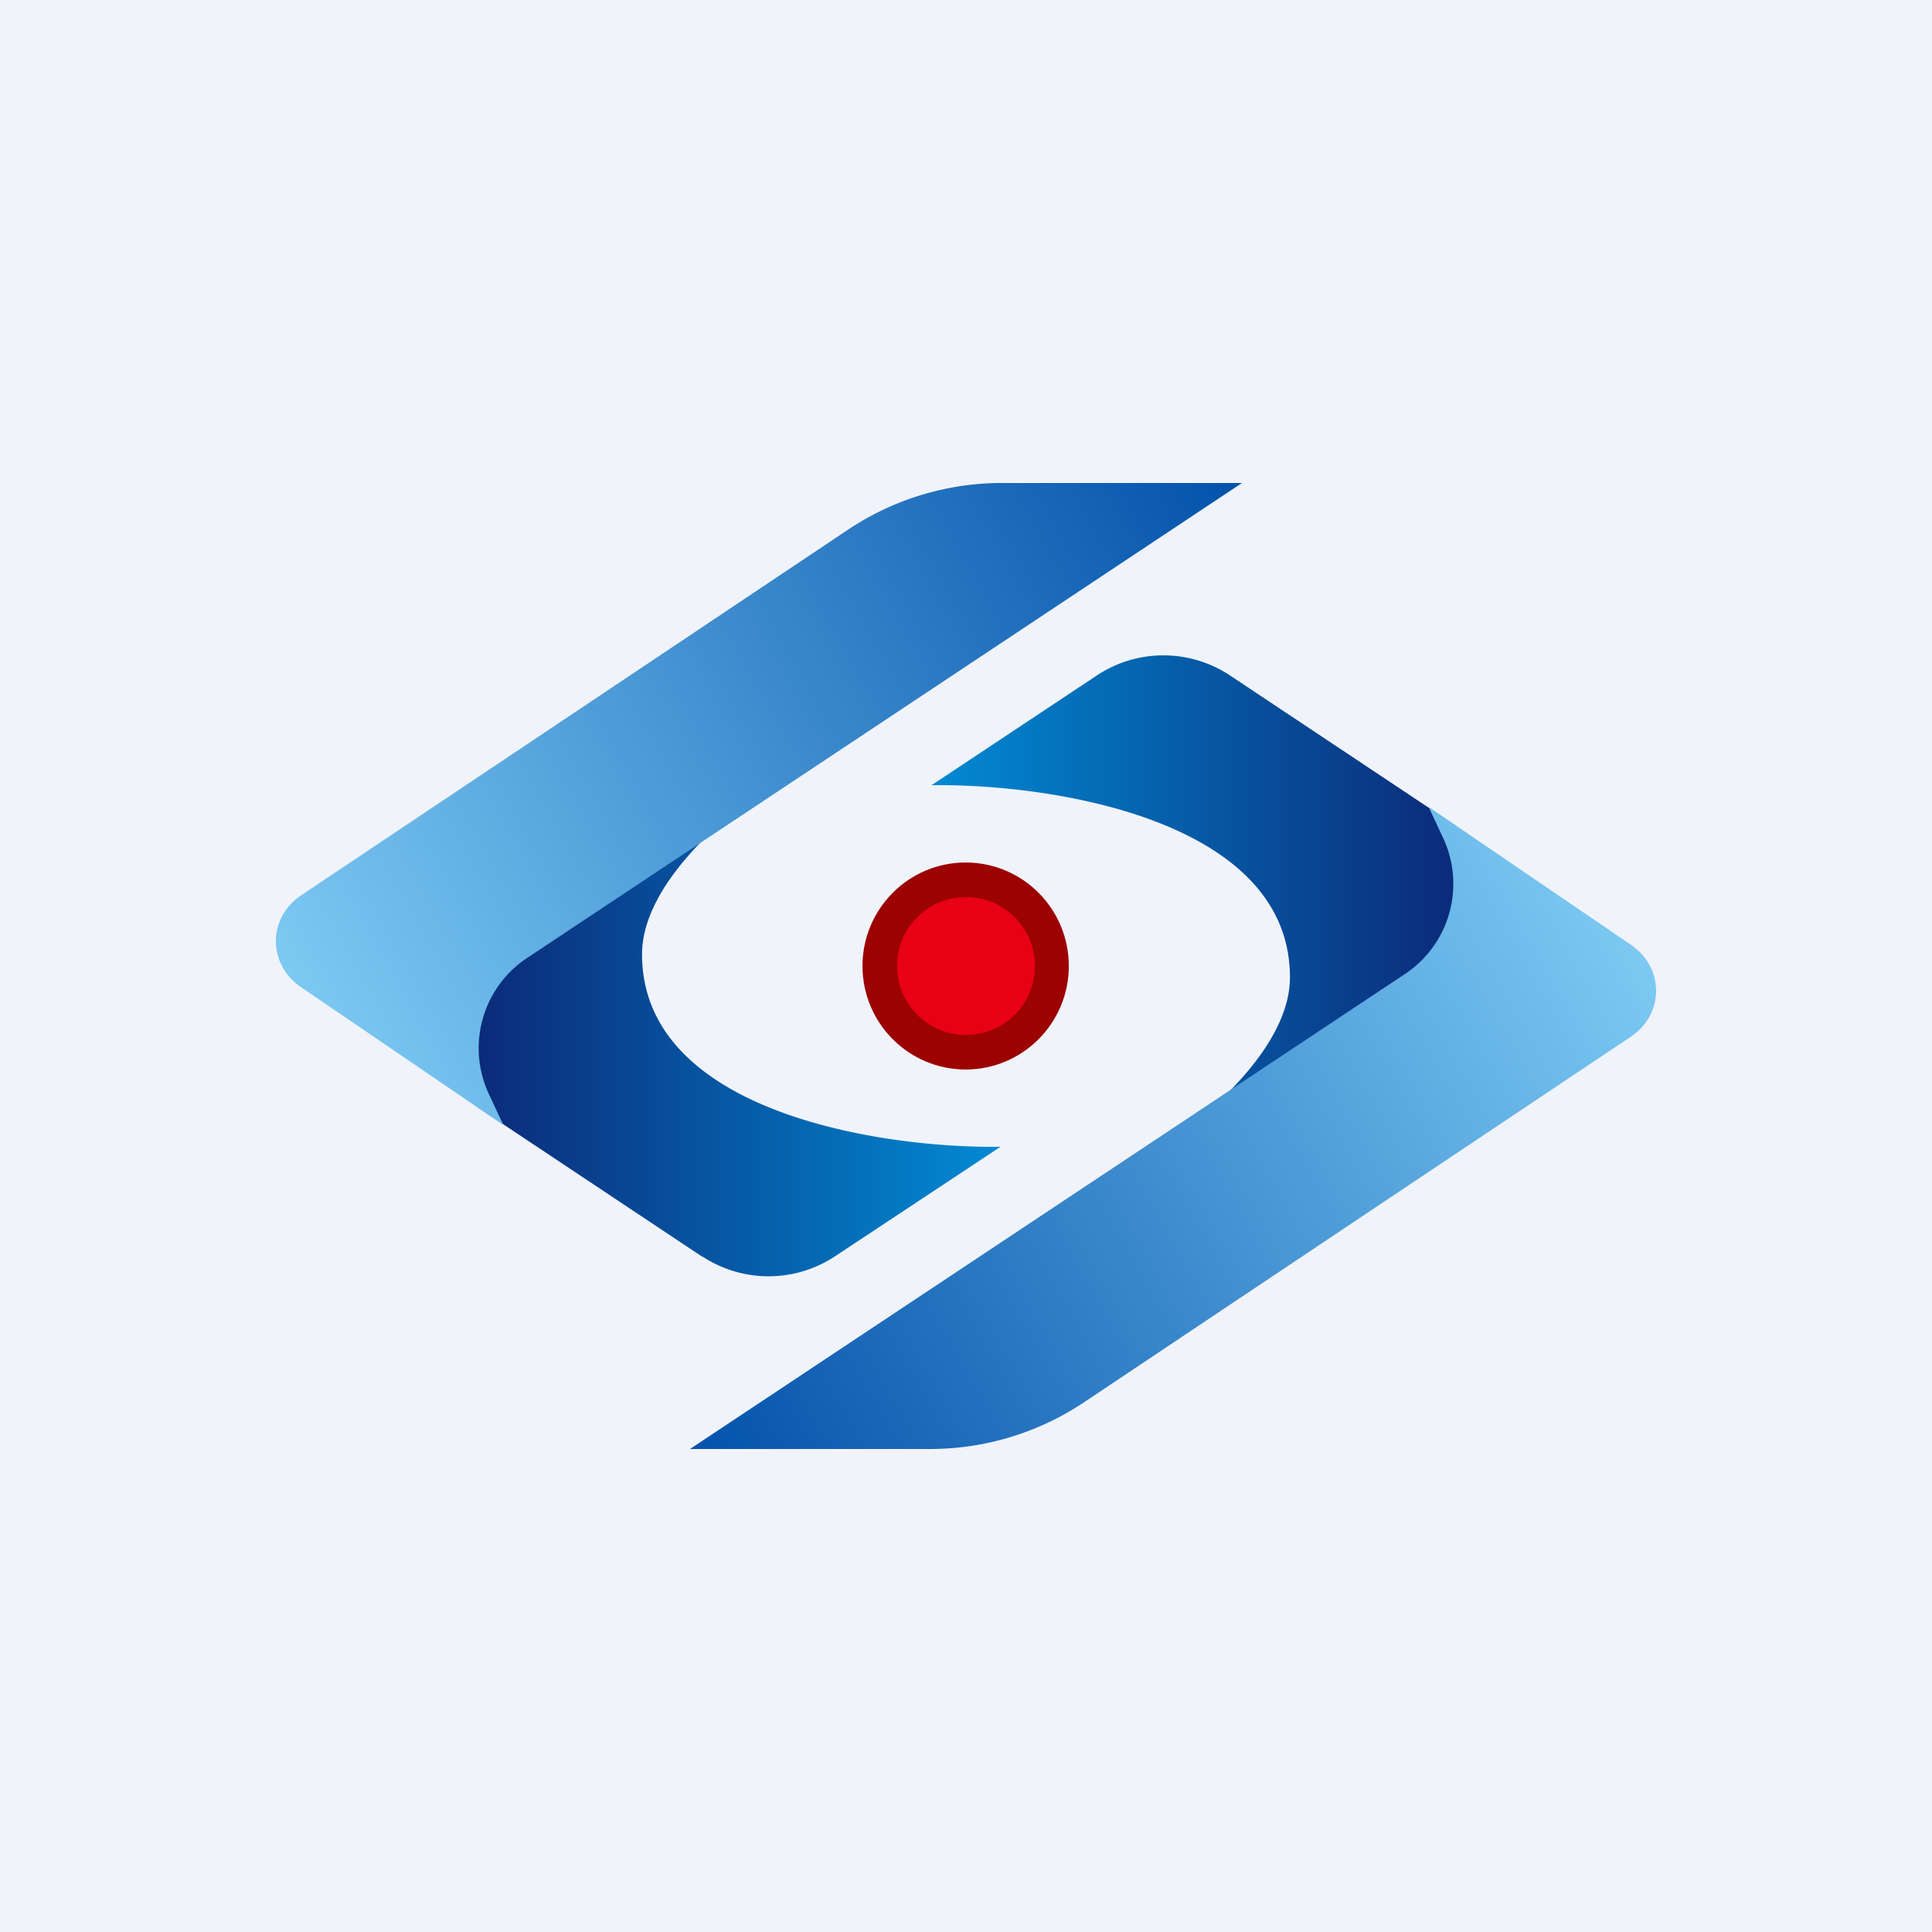
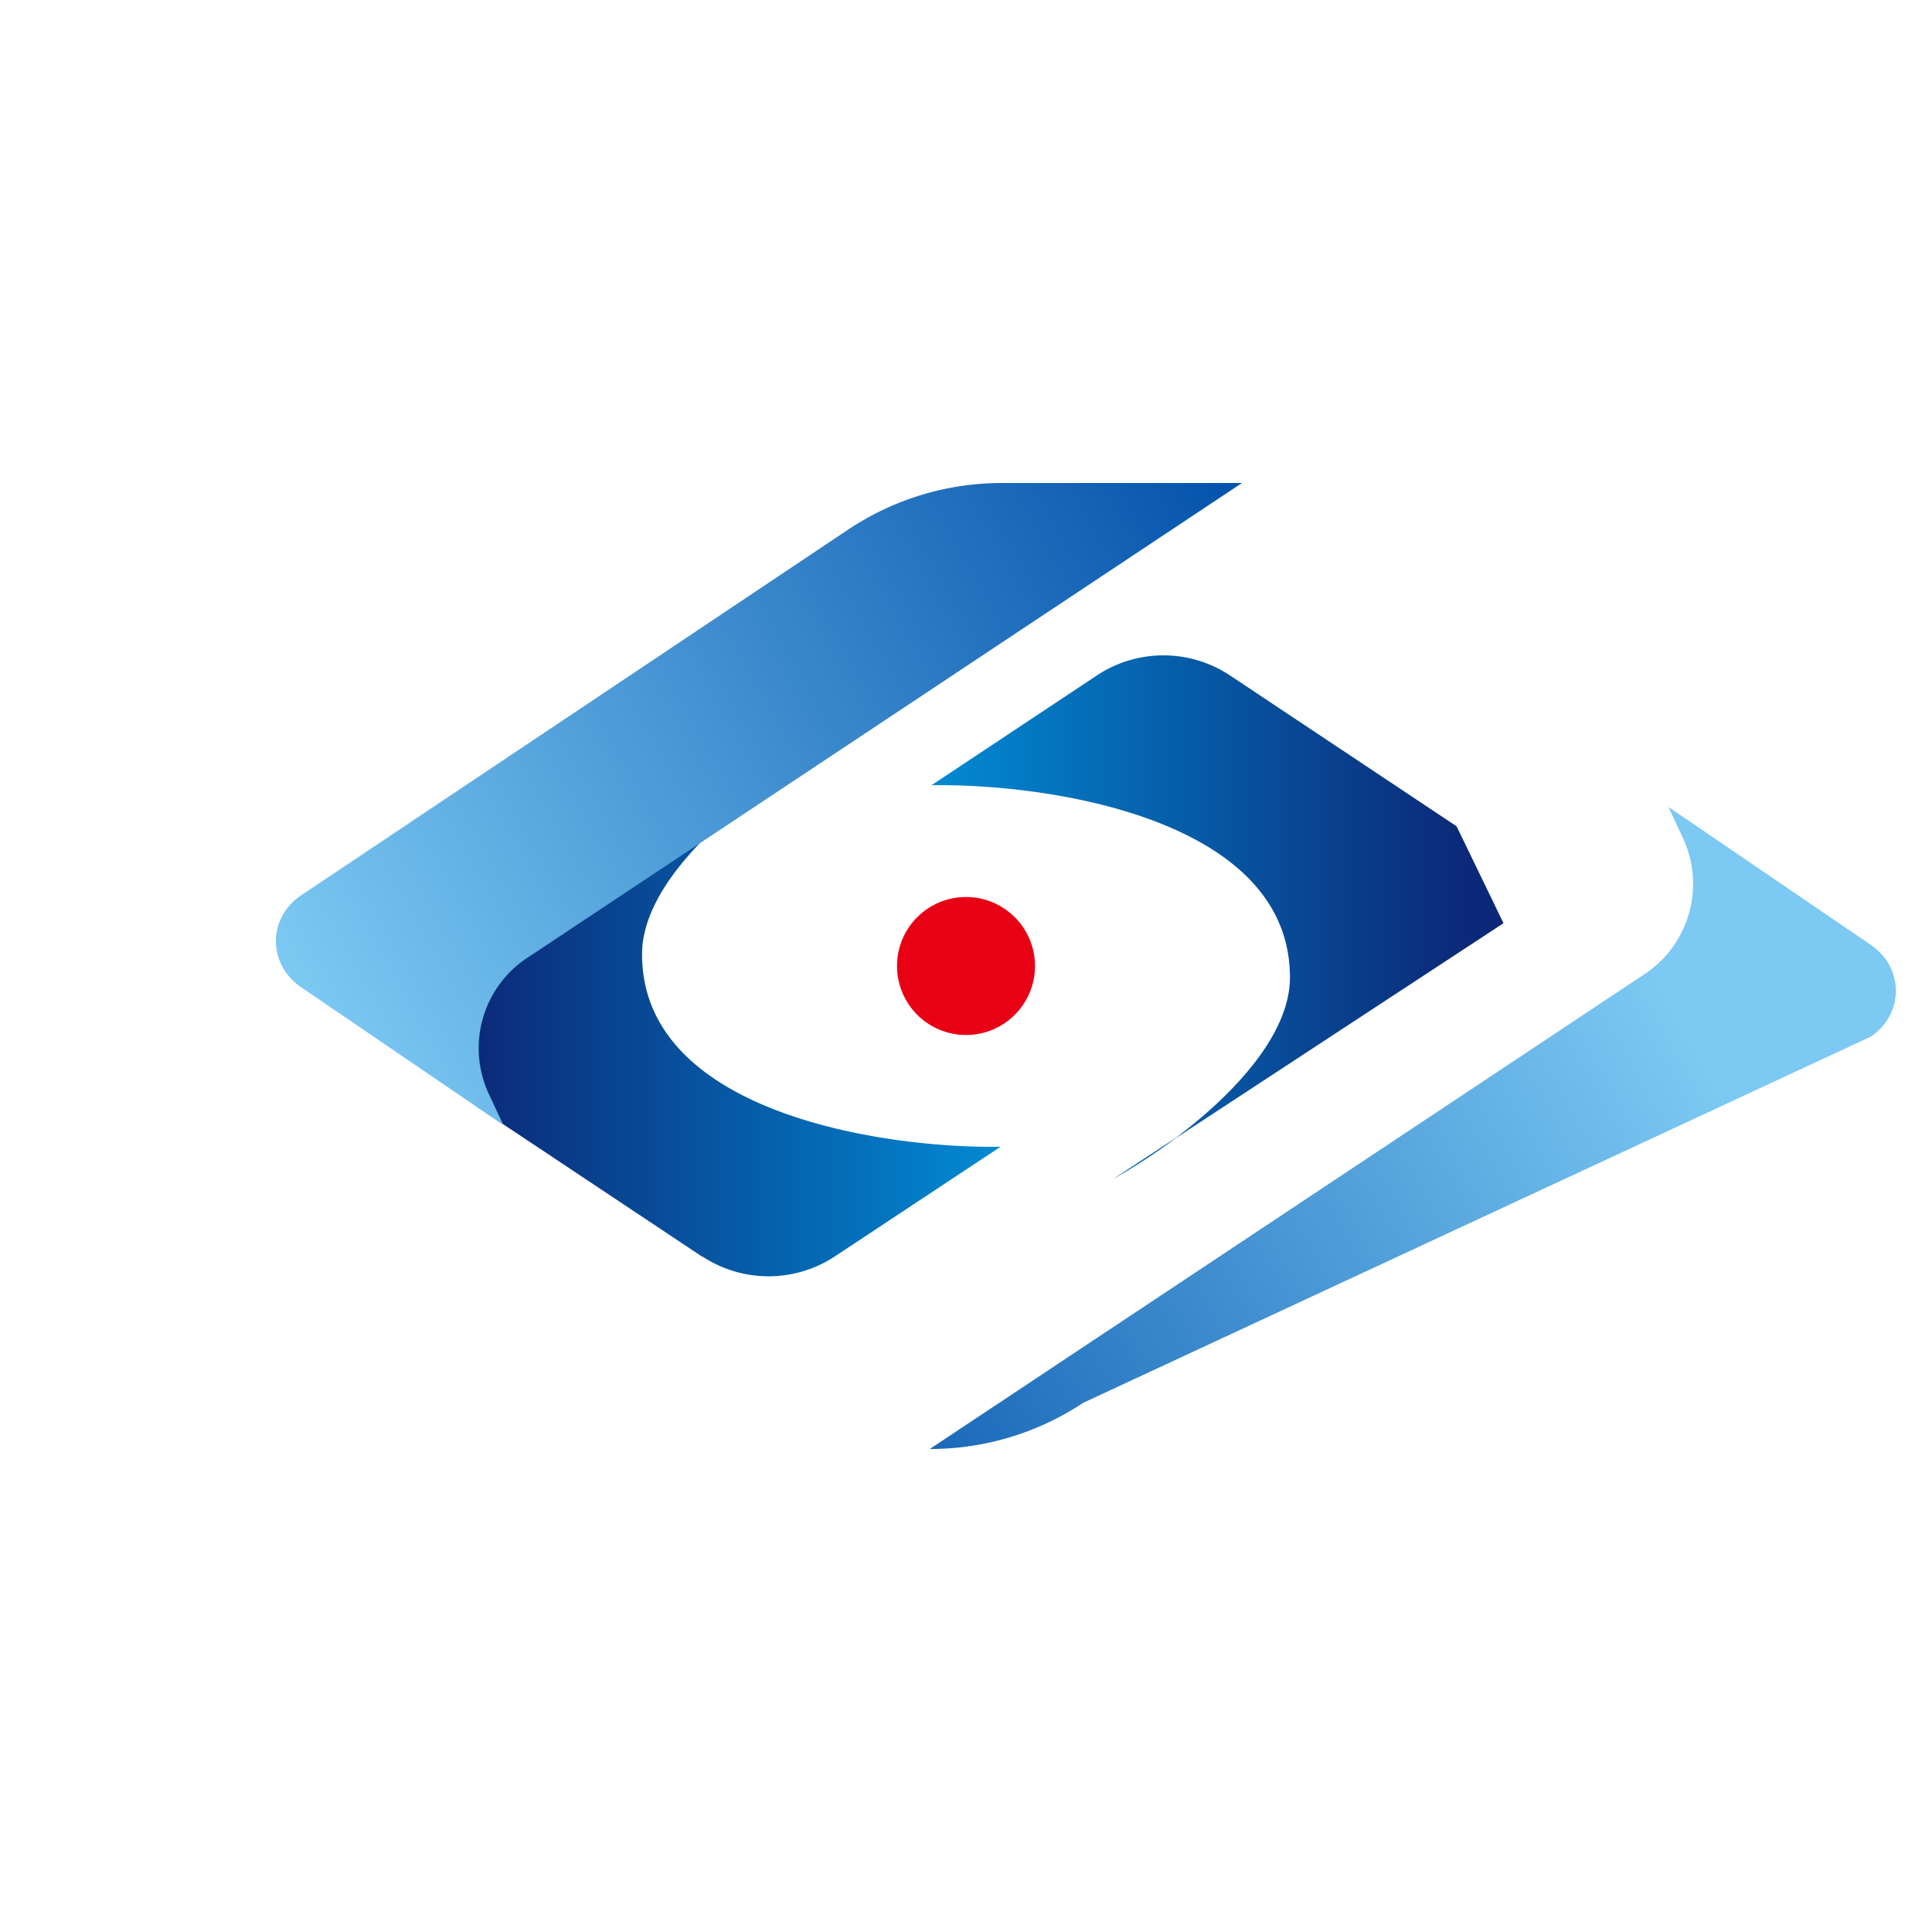
<svg xmlns="http://www.w3.org/2000/svg" width="56" height="56" viewBox="0 0 56 56">
-   <path fill="#F0F3FA" d="M0 0h56v56H0z" />
  <path d="m20.36 36.43-6.58-4.38-1.36-2.81 9.5-6.23c.67-.5 1.31-.9 1.81-1.18L21.93 23c-1.61 1.21-3.32 2.96-3.32 4.66 0 4.57 6.92 5.63 10.39 5.58l-4.82 3.19a3.49 3.49 0 0 1-3.82-.01Z" fill="url(#a0h13fmfc)" />
  <path d="M29.05 14H36L15.35 27.72a3.14 3.14 0 0 0-1.19 3.97l.43.92-5.87-4c-.97-.67-.96-2.01.01-2.66L24.6 15.34A8.03 8.03 0 0 1 29.05 14Z" fill="url(#b0h13fmfc)" />
-   <ellipse cx="27.99" cy="28" rx="2.99" ry="3" fill="#9B0200" />
  <circle cx="28" cy="28" r="2" fill="#E80015" />
  <path d="m35.64 19.57 6.58 4.38 1.36 2.81-9.5 6.23c-.67.5-1.31.9-1.81 1.18l1.8-1.18c1.61-1.21 3.32-2.96 3.32-4.66 0-4.57-6.92-5.62-10.39-5.57l4.82-3.2a3.49 3.49 0 0 1 3.82.01Z" fill="url(#c0h13fmfc)" />
-   <path d="M26.95 42H20l20.65-13.72a3.14 3.14 0 0 0 1.19-3.97l-.43-.92 5.87 4c.97.67.96 2.01-.01 2.66L31.4 40.66A8.03 8.03 0 0 1 26.95 42Z" fill="url(#d0h13fmfc)" />
+   <path d="M26.95 42l20.65-13.72a3.14 3.14 0 0 0 1.19-3.97l-.43-.92 5.87 4c.97.67.96 2.01-.01 2.66L31.4 40.66A8.03 8.03 0 0 1 26.95 42Z" fill="url(#d0h13fmfc)" />
  <defs>
    <linearGradient id="a0h13fmfc" x1="13.58" y1="30.69" x2="28.98" y2="30.69" gradientUnits="userSpaceOnUse">
      <stop stop-color="#0B2978" />
      <stop offset="1" stop-color="#028AD3" />
    </linearGradient>
    <linearGradient id="b0h13fmfc" x1="36" y1="14" x2="8.91" y2="29.3" gradientUnits="userSpaceOnUse">
      <stop stop-color="#0352AB" />
      <stop offset="1" stop-color="#7CC9F3" />
    </linearGradient>
    <linearGradient id="c0h13fmfc" x1="42.42" y1="25.31" x2="27.02" y2="25.31" gradientUnits="userSpaceOnUse">
      <stop stop-color="#0B2978" />
      <stop offset="1" stop-color="#028AD3" />
    </linearGradient>
    <linearGradient id="d0h13fmfc" x1="20" y1="42" x2="47.09" y2="26.7" gradientUnits="userSpaceOnUse">
      <stop stop-color="#0352AB" />
      <stop offset="1" stop-color="#7CC9F3" />
    </linearGradient>
  </defs>
</svg>